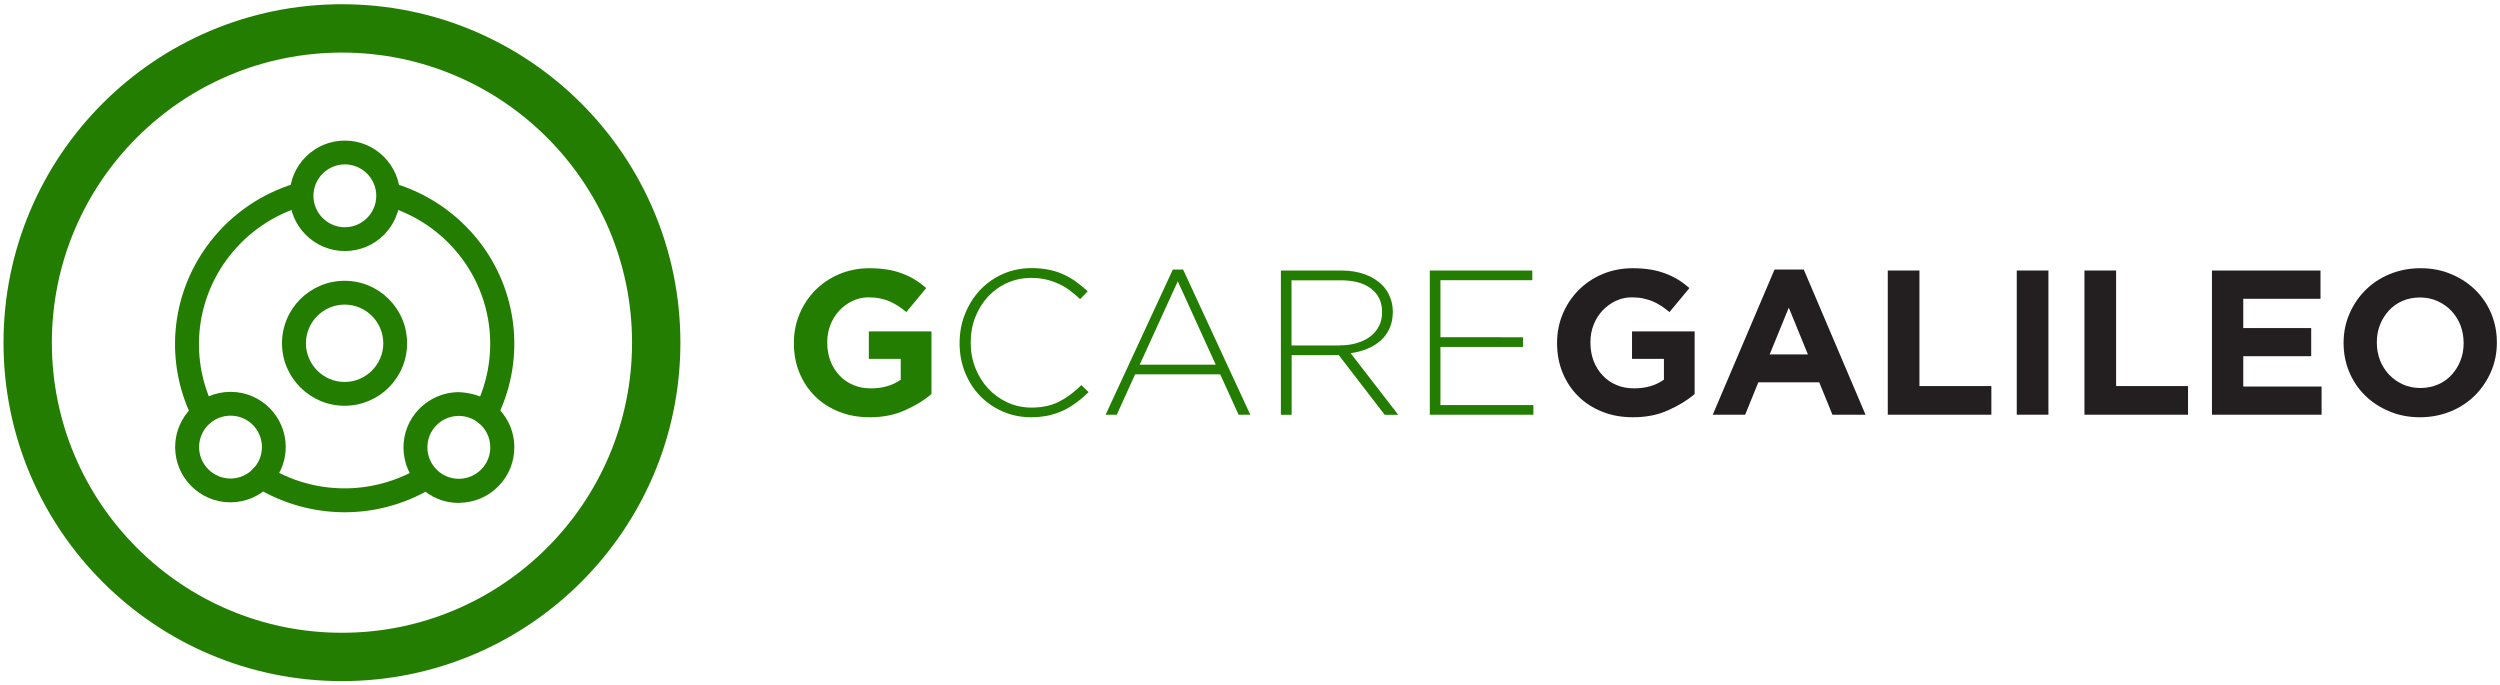
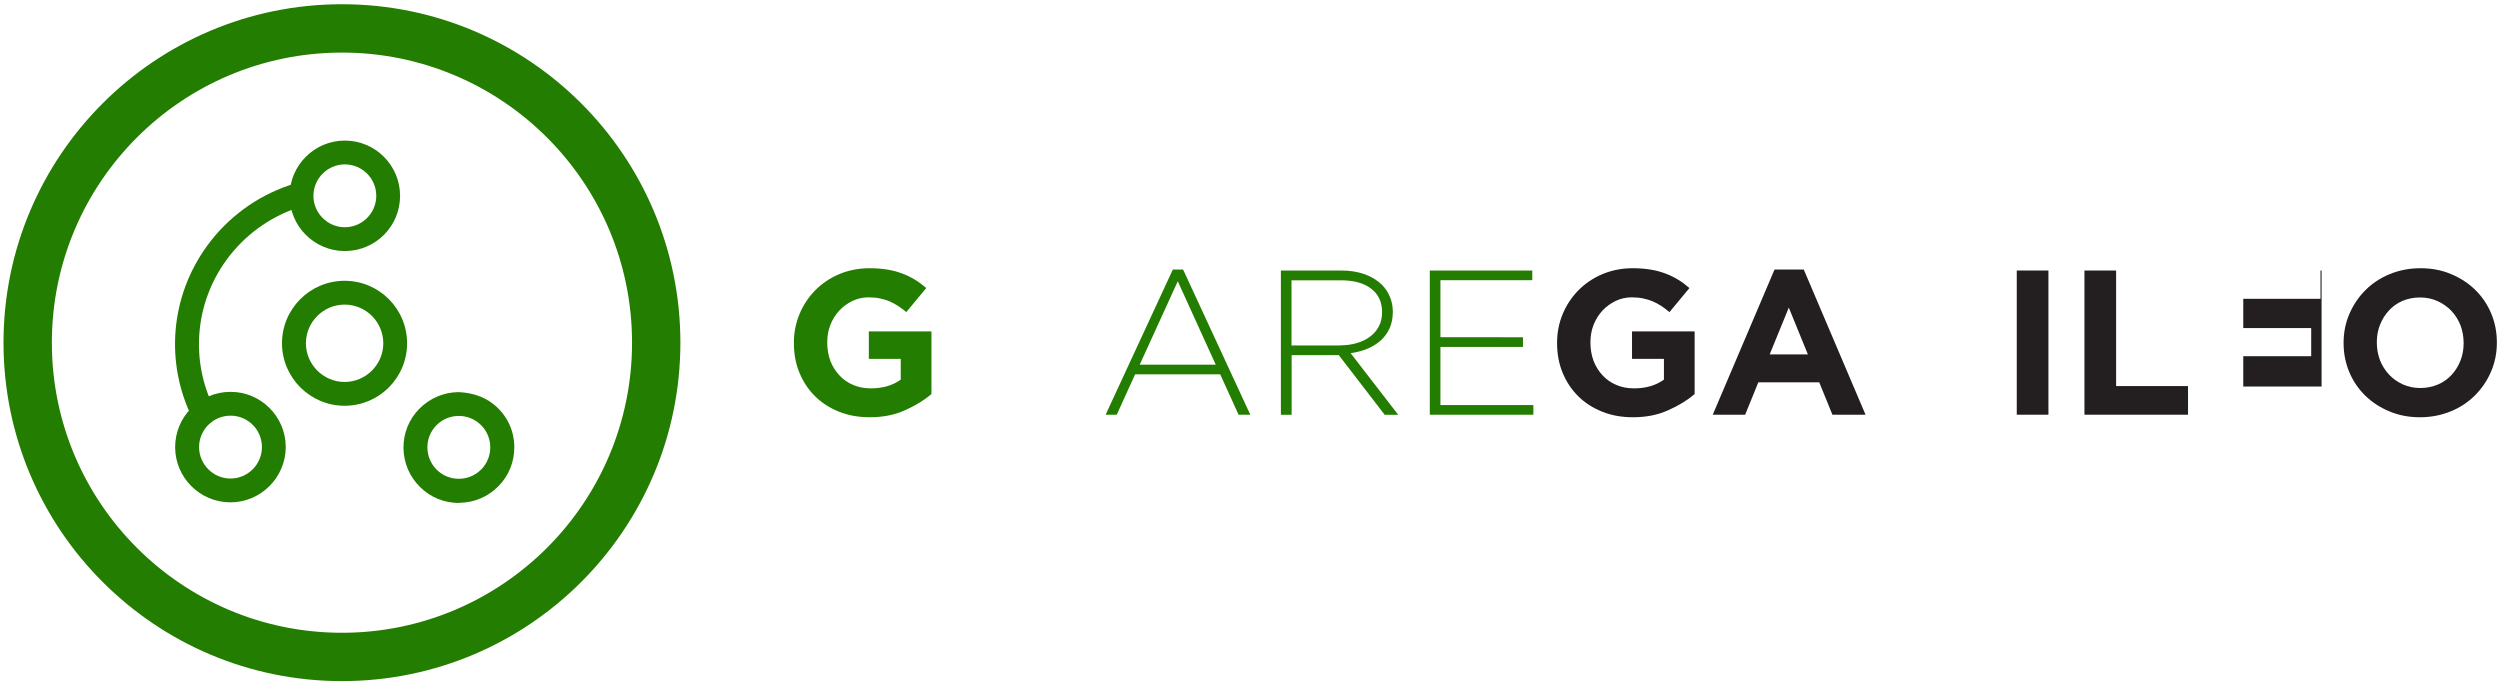
<svg xmlns="http://www.w3.org/2000/svg" id="Livello_1" x="0px" y="0px" viewBox="0 0 206.83 56.69" style="enable-background:new 0 0 206.83 56.69;" xml:space="preserve">
  <style type="text/css">	.st0{fill:#AEAEB0;}	.st1{fill:#D8D9DA;}	.st2{fill:#040404;}	.st3{fill:#2E2E2E;}	.st4{fill:#504F4D;}	.st5{fill:#262523;}	.st6{fill:#FFFFFF;}	.st7{fill:#7EBC89;}	.st8{fill:#E3B64F;}	.st9{fill:#D88EC7;}	.st10{fill:#84BBEA;}	.st11{fill:#E5795F;}	.st12{enable-background:new    ;}	.st13{fill:#BA7126;}	.st14{fill:#146078;}	.st15{fill:#237D00;}	.st16{fill:#AA1E1E;}	.st17{fill:#CC9E3D;}	.st18{fill:#CC91C3;}	.st19{fill:#AFB0B2;}	.st20{fill:#51504E;}	.st21{fill:#0F80F4;}	.st22{fill:#FFFFFF;stroke:#FFFFFF;stroke-width:0.5;stroke-miterlimit:10;}	.st23{fill:#AA0000;}	.st24{fill:#620000;}	.st25{fill:#010101;}	.st26{fill:#080808;}	.st27{fill:#28FC63;}	.st28{fill:#F0FD1D;}	.st29{fill:#F82626;}	.st30{fill:#979899;}	.st31{fill:#020102;}	.st32{fill:#FEFEFE;stroke:#000000;stroke-width:0.5;stroke-miterlimit:10;}	.st33{fill:#FEFEFE;stroke:#000000;stroke-width:0.475;stroke-miterlimit:10;}	.st34{fill:#231F20;}</style>
  <g>
    <g class="st12">
      <g>
        <path class="st15" d="M71.96,34.52c-0.93,0-1.78-0.15-2.55-0.46c-0.77-0.31-1.43-0.73-1.98-1.28c-0.55-0.54-0.98-1.19-1.29-1.94    c-0.31-0.75-0.46-1.57-0.46-2.45v-0.03c0-0.85,0.16-1.65,0.47-2.39c0.31-0.74,0.75-1.4,1.3-1.96c0.56-0.56,1.22-1.01,1.98-1.33    c0.76-0.32,1.6-0.49,2.51-0.49c0.53,0,1.02,0.04,1.46,0.11c0.44,0.07,0.84,0.18,1.22,0.32s0.73,0.31,1.06,0.51    c0.33,0.2,0.65,0.44,0.95,0.7l-1.65,1.99c-0.23-0.19-0.45-0.36-0.68-0.51c-0.23-0.15-0.46-0.27-0.71-0.38s-0.51-0.18-0.79-0.24    c-0.28-0.06-0.6-0.09-0.94-0.09c-0.48,0-0.92,0.1-1.34,0.3c-0.41,0.2-0.78,0.47-1.09,0.8c-0.31,0.34-0.56,0.73-0.73,1.18    c-0.18,0.45-0.26,0.93-0.26,1.44v0.03c0,0.55,0.09,1.05,0.26,1.51c0.18,0.46,0.43,0.86,0.75,1.2c0.32,0.34,0.7,0.61,1.14,0.79    c0.44,0.19,0.92,0.28,1.46,0.28c0.98,0,1.8-0.24,2.47-0.72v-1.72h-2.64v-2.27h5.18v5.18c-0.61,0.52-1.34,0.97-2.19,1.34    C74.02,34.33,73.05,34.52,71.96,34.52z" />
      </g>
    </g>
    <g class="st12">
      <g>
-         <path class="st15" d="M85.32,34.52c-0.85,0-1.64-0.16-2.37-0.48c-0.73-0.32-1.35-0.75-1.88-1.3c-0.53-0.55-0.94-1.2-1.24-1.95    c-0.3-0.75-0.44-1.55-0.44-2.4v-0.03c0-0.84,0.15-1.64,0.45-2.39c0.3-0.75,0.72-1.41,1.24-1.97c0.53-0.56,1.16-1.01,1.88-1.33    c0.73-0.32,1.52-0.49,2.39-0.49c0.53,0,1.02,0.05,1.45,0.14c0.43,0.09,0.83,0.22,1.2,0.39c0.37,0.17,0.72,0.37,1.04,0.61    c0.32,0.23,0.64,0.49,0.95,0.78l-0.63,0.65c-0.26-0.25-0.53-0.48-0.82-0.7c-0.28-0.22-0.59-0.4-0.91-0.55    c-0.32-0.15-0.68-0.28-1.06-0.37c-0.38-0.09-0.79-0.14-1.24-0.14c-0.72,0-1.38,0.14-1.99,0.41c-0.61,0.27-1.14,0.65-1.59,1.13    c-0.45,0.48-0.8,1.05-1.06,1.7s-0.38,1.35-0.38,2.1v0.03c0,0.75,0.13,1.45,0.39,2.1c0.26,0.65,0.62,1.22,1.07,1.7    c0.45,0.48,0.98,0.86,1.59,1.14c0.61,0.28,1.28,0.42,1.99,0.42c0.86,0,1.61-0.16,2.25-0.48c0.64-0.32,1.26-0.78,1.86-1.38    l0.6,0.58c-0.32,0.31-0.64,0.59-0.98,0.84c-0.34,0.26-0.69,0.47-1.07,0.66c-0.38,0.18-0.79,0.32-1.24,0.43    C86.33,34.46,85.85,34.52,85.32,34.52z" />
-       </g>
+         </g>
      <g>
        <path class="st15" d="M97.03,22.3h0.85l5.56,12.01h-0.97l-1.52-3.34h-7.04l-1.52,3.34h-0.92L97.03,22.3z M100.58,30.17l-3.14-6.9    l-3.15,6.9H100.58z" />
      </g>
      <g>
        <path class="st15" d="M105.96,22.38h5.01c0.74,0,1.39,0.11,1.96,0.32c0.57,0.21,1.03,0.5,1.4,0.86c0.28,0.28,0.51,0.62,0.66,1    c0.16,0.38,0.24,0.79,0.24,1.22v0.03c0,0.5-0.09,0.95-0.26,1.34c-0.18,0.39-0.42,0.73-0.73,1.01c-0.31,0.28-0.68,0.51-1.11,0.69    c-0.43,0.18-0.89,0.3-1.39,0.37l3.94,5.1h-1.12l-3.8-4.94h-0.03h-3.87v4.94h-0.89V22.38z M110.87,28.57    c0.5,0,0.96-0.06,1.39-0.19c0.43-0.13,0.79-0.3,1.1-0.54c0.31-0.23,0.55-0.52,0.72-0.85c0.18-0.34,0.26-0.72,0.26-1.15V25.8    c0-0.81-0.3-1.45-0.89-1.91c-0.6-0.47-1.44-0.7-2.53-0.7h-4.07v5.39H110.87z" />
      </g>
      <g>
        <path class="st15" d="M118.28,22.38h8.49v0.8h-7.6v4.72H126v0.8h-6.83v4.81h7.69v0.8h-8.57V22.38z" />
      </g>
    </g>
    <g class="st12">
      <g>
        <path class="st34" d="M135.1,34.52c-0.93,0-1.78-0.15-2.55-0.46c-0.77-0.31-1.43-0.73-1.98-1.28c-0.55-0.54-0.98-1.19-1.29-1.94    c-0.31-0.75-0.46-1.57-0.46-2.45v-0.03c0-0.85,0.16-1.65,0.47-2.39c0.31-0.74,0.75-1.4,1.3-1.96c0.56-0.56,1.22-1.01,1.98-1.33    c0.76-0.32,1.6-0.49,2.51-0.49c0.53,0,1.02,0.04,1.46,0.11c0.44,0.07,0.84,0.18,1.22,0.32c0.38,0.14,0.73,0.31,1.06,0.51    c0.33,0.2,0.65,0.44,0.95,0.7l-1.65,1.99c-0.23-0.19-0.45-0.36-0.68-0.51s-0.46-0.27-0.71-0.38c-0.24-0.1-0.51-0.18-0.79-0.24    c-0.28-0.06-0.6-0.09-0.94-0.09c-0.48,0-0.92,0.1-1.34,0.3c-0.41,0.2-0.78,0.47-1.09,0.8c-0.31,0.34-0.56,0.73-0.73,1.18    c-0.18,0.45-0.26,0.93-0.26,1.44v0.03c0,0.55,0.09,1.05,0.26,1.51c0.18,0.46,0.43,0.86,0.75,1.2c0.32,0.34,0.7,0.61,1.14,0.79    c0.44,0.19,0.92,0.28,1.46,0.28c0.98,0,1.8-0.24,2.47-0.72v-1.72h-2.64v-2.27h5.18v5.18c-0.61,0.52-1.34,0.97-2.19,1.34    C137.16,34.33,136.19,34.52,135.1,34.52z" />
      </g>
      <g>
        <path class="st34" d="M146.81,22.3h2.42l5.11,12.01h-2.74l-1.09-2.68h-5.04l-1.09,2.68h-2.68L146.81,22.3z M149.57,29.32    l-1.58-3.87l-1.58,3.87H149.57z" />
      </g>
      <g>
-         <path class="st34" d="M156.18,22.38h2.62v9.56h5.95v2.37h-8.57V22.38z" />
-       </g>
+         </g>
      <g>
        <path class="st34" d="M166.85,22.38h2.62v11.93h-2.62V22.38z" />
      </g>
      <g>
        <path class="st34" d="M172.45,22.38h2.62v9.56h5.95v2.37h-8.57V22.38z" />
      </g>
      <g>
-         <path class="st34" d="M183,22.38h8.98v2.34h-6.39v2.42h5.62v2.33h-5.62v2.51h6.48v2.33H183V22.38z" />
+         <path class="st34" d="M183,22.38h8.98v2.34h-6.39v2.42h5.62v2.33h-5.62v2.51h6.48v2.33V22.38z" />
      </g>
      <g>
        <path class="st34" d="M200.21,34.52c-0.92,0-1.77-0.16-2.54-0.49c-0.77-0.32-1.44-0.76-2-1.31c-0.56-0.55-1-1.2-1.31-1.94    c-0.31-0.74-0.47-1.54-0.47-2.39v-0.03c0-0.85,0.16-1.65,0.48-2.39c0.32-0.74,0.76-1.4,1.32-1.96c0.56-0.56,1.23-1.01,2.01-1.33    c0.78-0.32,1.63-0.49,2.55-0.49c0.92,0,1.77,0.16,2.54,0.49c0.77,0.32,1.44,0.76,2,1.31c0.56,0.55,1,1.2,1.31,1.94    c0.31,0.74,0.47,1.54,0.47,2.39v0.03c0,0.85-0.16,1.65-0.48,2.39c-0.32,0.74-0.76,1.4-1.32,1.96c-0.56,0.56-1.23,1.01-2.01,1.33    C201.98,34.35,201.13,34.52,200.21,34.52z M200.25,32.1c0.52,0,1-0.1,1.45-0.29c0.44-0.19,0.82-0.46,1.13-0.8    c0.31-0.34,0.56-0.74,0.73-1.18c0.18-0.45,0.26-0.93,0.26-1.44v-0.03c0-0.51-0.09-0.99-0.26-1.45c-0.18-0.45-0.43-0.85-0.75-1.19    c-0.32-0.34-0.71-0.61-1.15-0.81c-0.44-0.2-0.93-0.3-1.45-0.3c-0.53,0-1.02,0.1-1.46,0.29c-0.44,0.19-0.81,0.46-1.12,0.8    c-0.31,0.34-0.56,0.74-0.73,1.18c-0.18,0.45-0.26,0.93-0.26,1.44v0.03c0,0.51,0.09,0.99,0.26,1.45c0.18,0.45,0.43,0.85,0.75,1.19    s0.7,0.61,1.14,0.81C199.23,32,199.71,32.1,200.25,32.1z" />
      </g>
    </g>
    <g>
      <g>
        <g>
-           <path class="st15" d="M40.18,35.18c-0.15,0-0.3-0.03-0.44-0.1c-0.49-0.24-0.69-0.84-0.44-1.33c1.98-3.97,1.6-8.66-1-12.25     c-1.46-2-3.46-3.48-5.8-4.29c-0.52-0.18-0.79-0.74-0.61-1.26c0.18-0.52,0.74-0.79,1.26-0.61c2.72,0.94,5.06,2.67,6.76,4.99     c3.04,4.19,3.49,9.67,1.17,14.3C40.89,34.98,40.54,35.18,40.18,35.18z" />
-         </g>
+           </g>
        <g>
-           <path class="st15" d="M28.52,42.38c-2.56,0-5.11-0.7-7.38-2.08c-0.46-0.29-0.61-0.89-0.33-1.36c0.29-0.46,0.9-0.61,1.36-0.33     c3.79,2.33,8.54,2.39,12.39,0.17c0.47-0.27,1.08-0.11,1.35,0.36c0.27,0.47,0.11,1.08-0.36,1.35     C33.37,41.75,30.94,42.38,28.52,42.38z" />
-         </g>
+           </g>
        <g>
          <path class="st15" d="M16.82,35.18c-0.36,0-0.71-0.2-0.89-0.55c-2.3-4.64-1.84-10.11,1.21-14.3c1.7-2.33,4.04-4.05,6.76-4.99     c0.52-0.18,1.08,0.1,1.26,0.61c0.18,0.52-0.1,1.08-0.61,1.26c-2.34,0.81-4.35,2.29-5.81,4.29c-2.61,3.58-3.01,8.28-1.04,12.25     c0.24,0.49,0.04,1.08-0.45,1.32C17.12,35.14,16.97,35.18,16.82,35.18z" />
        </g>
        <g>
          <path class="st15" d="M28.51,33.57c-2.85,0-5.18-2.32-5.18-5.17s2.32-5.17,5.18-5.17s5.17,2.32,5.17,5.17     S31.37,33.57,28.51,33.57z M28.51,25.2c-1.76,0-3.2,1.44-3.2,3.2s1.44,3.2,3.2,3.2c1.76,0,3.2-1.44,3.2-3.2     S30.28,25.2,28.51,25.2z" />
        </g>
        <g>
          <path class="st15" d="M28.53,20.77c-2.52,0-4.57-2.05-4.57-4.57s2.05-4.57,4.57-4.57c2.52,0,4.57,2.05,4.57,4.57     S31.06,20.77,28.53,20.77z M28.53,13.6c-1.43,0-2.6,1.17-2.6,2.6s1.17,2.6,2.6,2.6c1.43,0,2.6-1.17,2.6-2.6     S29.97,13.6,28.53,13.6z" />
        </g>
        <g>
          <path class="st15" d="M19.06,41.56c-2.52,0-4.57-2.05-4.57-4.57s2.05-4.57,4.57-4.57c0.01,0,0.02,0,0.03,0     c2.49,0,4.53,2.03,4.55,4.53c0,0,0,0.04,0,0.05C23.63,39.5,21.58,41.56,19.06,41.56z M19.08,34.39c0,0-0.01,0-0.01,0     c-1.44,0-2.6,1.17-2.6,2.6s1.17,2.6,2.6,2.6c1.43,0,2.6-1.17,2.6-2.6v-0.04C21.65,35.53,20.5,34.39,19.08,34.39z" />
        </g>
        <g>
          <path class="st15" d="M37.96,41.61c-1.21,0-2.34-0.46-3.2-1.31c-0.88-0.86-1.36-2-1.38-3.23c-0.01-1.22,0.45-2.38,1.31-3.25     s2-1.36,3.23-1.38c1.03,0.04,2.05,0.33,2.87,0.97c1.11,0.86,1.75,2.16,1.76,3.56c0.01,1.22-0.45,2.38-1.31,3.25     c-0.86,0.88-2,1.36-3.23,1.38C38,41.6,37.98,41.61,37.96,41.61z M37.96,34.41c-0.01,0-0.02,0-0.03,0     c-0.7,0.01-1.35,0.29-1.83,0.78c-0.49,0.5-0.75,1.16-0.74,1.85c0.01,0.7,0.29,1.35,0.78,1.83c0.5,0.49,1.16,0.75,1.85,0.74     c0.7-0.01,1.35-0.29,1.83-0.78c0.49-0.5,0.75-1.16,0.74-1.85c0,0,0,0,0,0c-0.01-0.8-0.37-1.53-1-2.02     C39.11,34.61,38.54,34.41,37.96,34.41z" />
        </g>
      </g>
      <g>
        <g>
          <g>
            <path class="st15" d="M28.29,56.35c-15.46,0-28-12.54-28-28s12.54-28,28-28s28,12.54,28,28S43.75,56.35,28.29,56.35z       M28.29,4.35c-13.25,0-24,10.75-24,24s10.75,24,24,24s24-10.75,24-24S41.54,4.35,28.29,4.35z" />
          </g>
        </g>
      </g>
    </g>
  </g>
</svg>